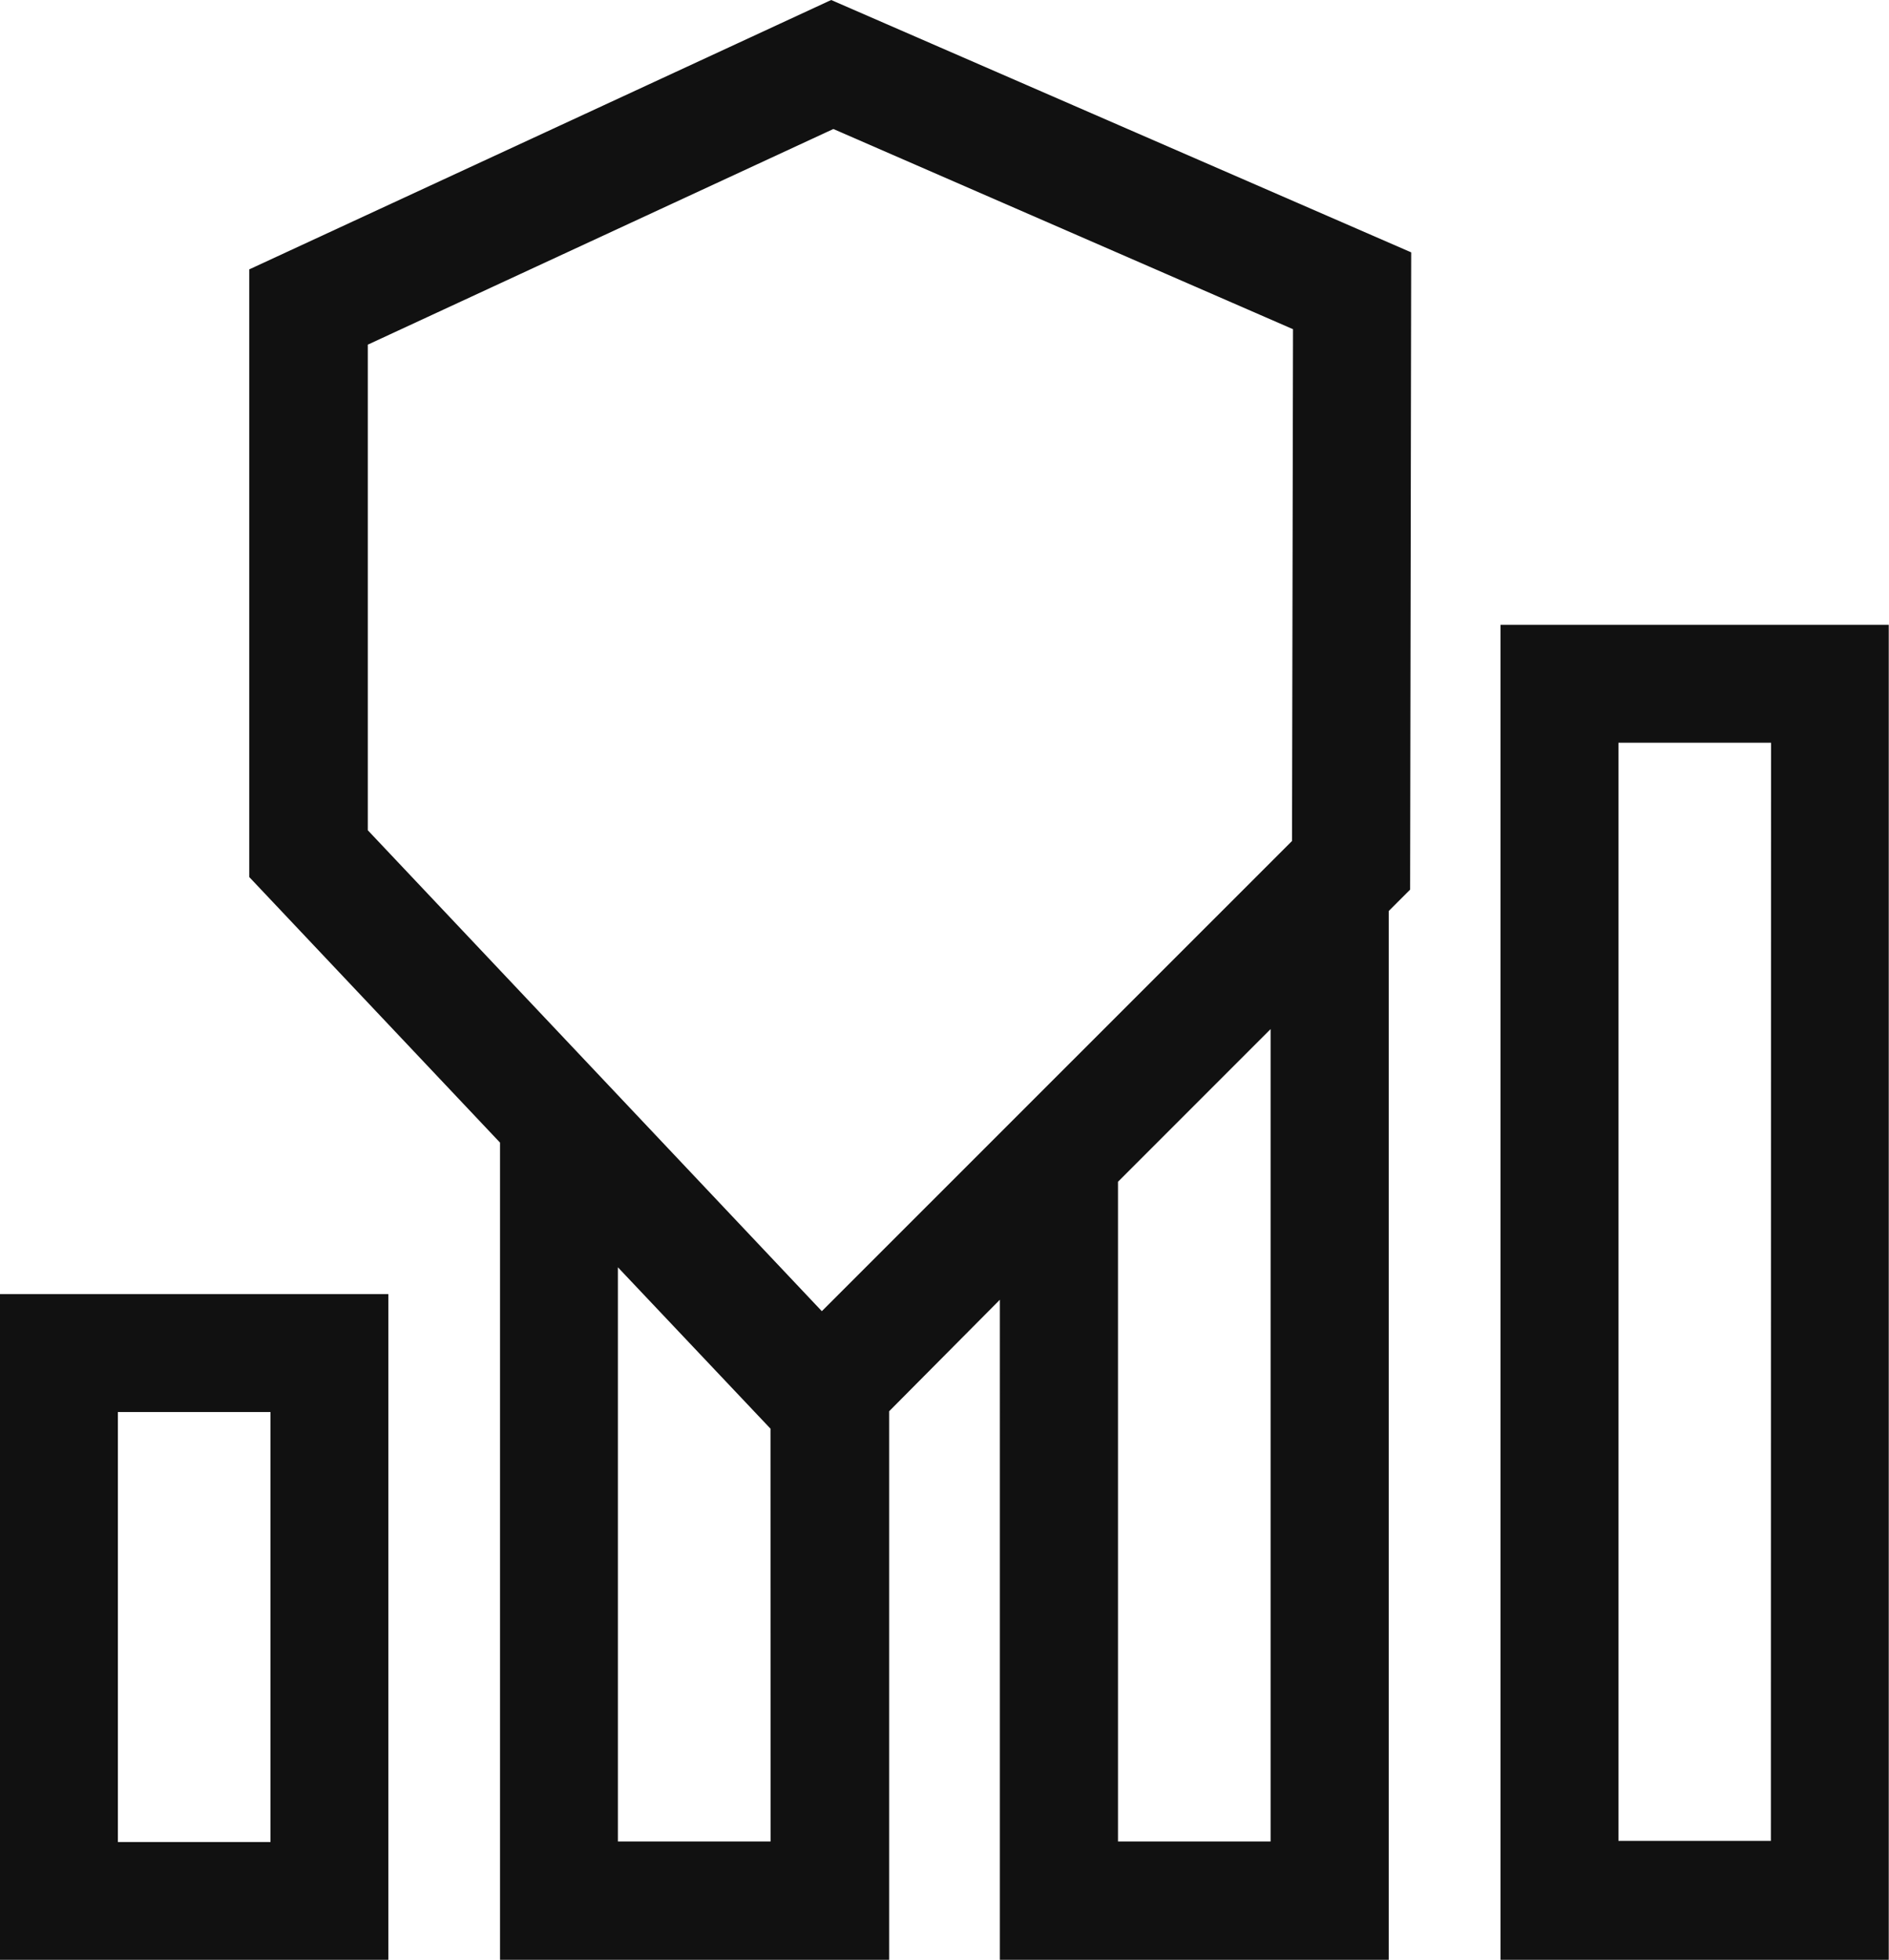
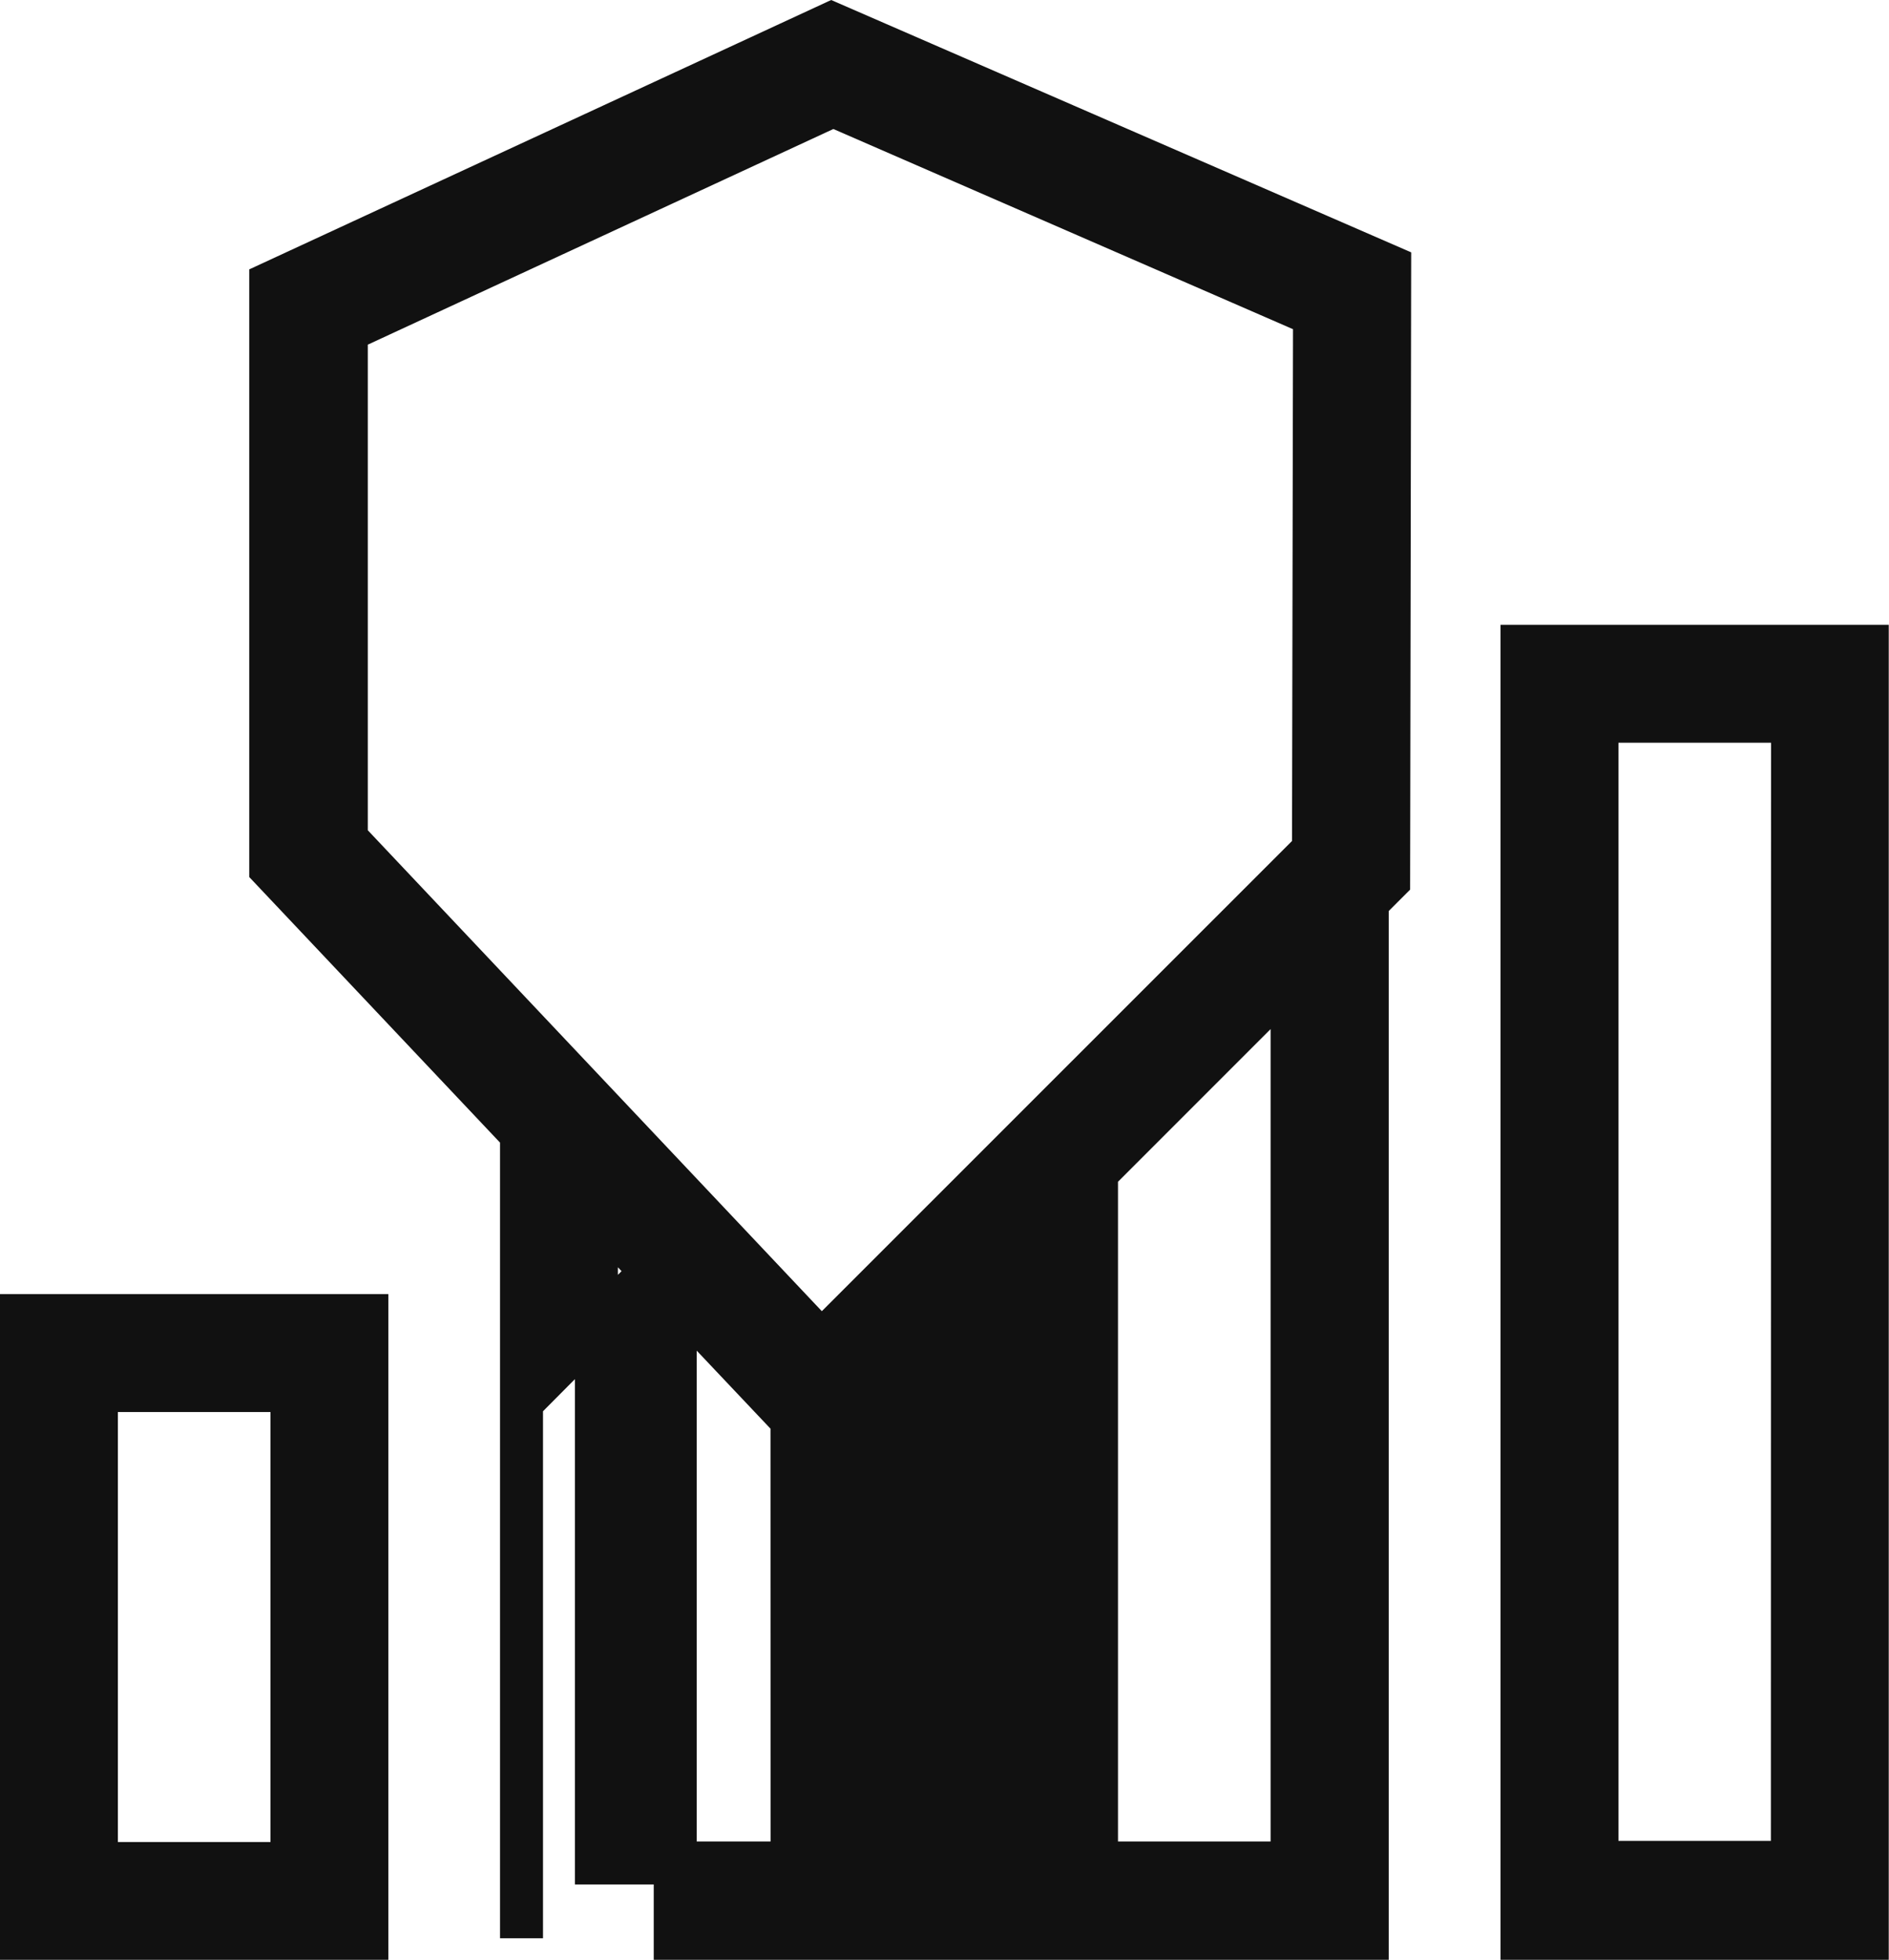
<svg xmlns="http://www.w3.org/2000/svg" width="21.972" height="22.789" viewBox="0 0 21.972 22.789">
  <defs>
    <style>
      .cls-1 {
        fill: #111;
        stroke: #111;
        stroke-width: 0.5px;
      }
    </style>
  </defs>
-   <path id="数据安全" class="cls-1" d="M17.847,21.46V28.7h4.017V21.46Zm3.146,6.371H18.718v-5.5h2.275ZM35.3,13.678V28.7h4.016V13.678Zm3.145,14.139H36.172V14.549h2.275ZM33.761,9.261,27.268,6.437,20.746,9.455v6.806l2.917,3.088V28.7h4.026V22.469l1.788-1.8V28.7H33.5V16.652l.249-.249ZM26.81,27.824H24.534V20.27l2.275,2.405Zm5.816,0H30.351V19.8l2.275-2.275Zm.249-11.779-5.724,5.722-5.526-5.851V10.01l.047-.021,5.615-2.6,5.6,2.438Z" transform="translate(-17.597 -6.163)" />
+   <path id="数据安全" class="cls-1" d="M17.847,21.46V28.7h4.017V21.46Zm3.146,6.371H18.718v-5.5h2.275ZM35.3,13.678V28.7h4.016V13.678Zm3.145,14.139H36.172V14.549h2.275ZM33.761,9.261,27.268,6.437,20.746,9.455v6.806l2.917,3.088V28.7V22.469l1.788-1.8V28.7H33.5V16.652l.249-.249ZM26.81,27.824H24.534V20.27l2.275,2.405Zm5.816,0H30.351V19.8l2.275-2.275Zm.249-11.779-5.724,5.722-5.526-5.851V10.01l.047-.021,5.615-2.6,5.6,2.438Z" transform="translate(-17.597 -6.163)" />
</svg>